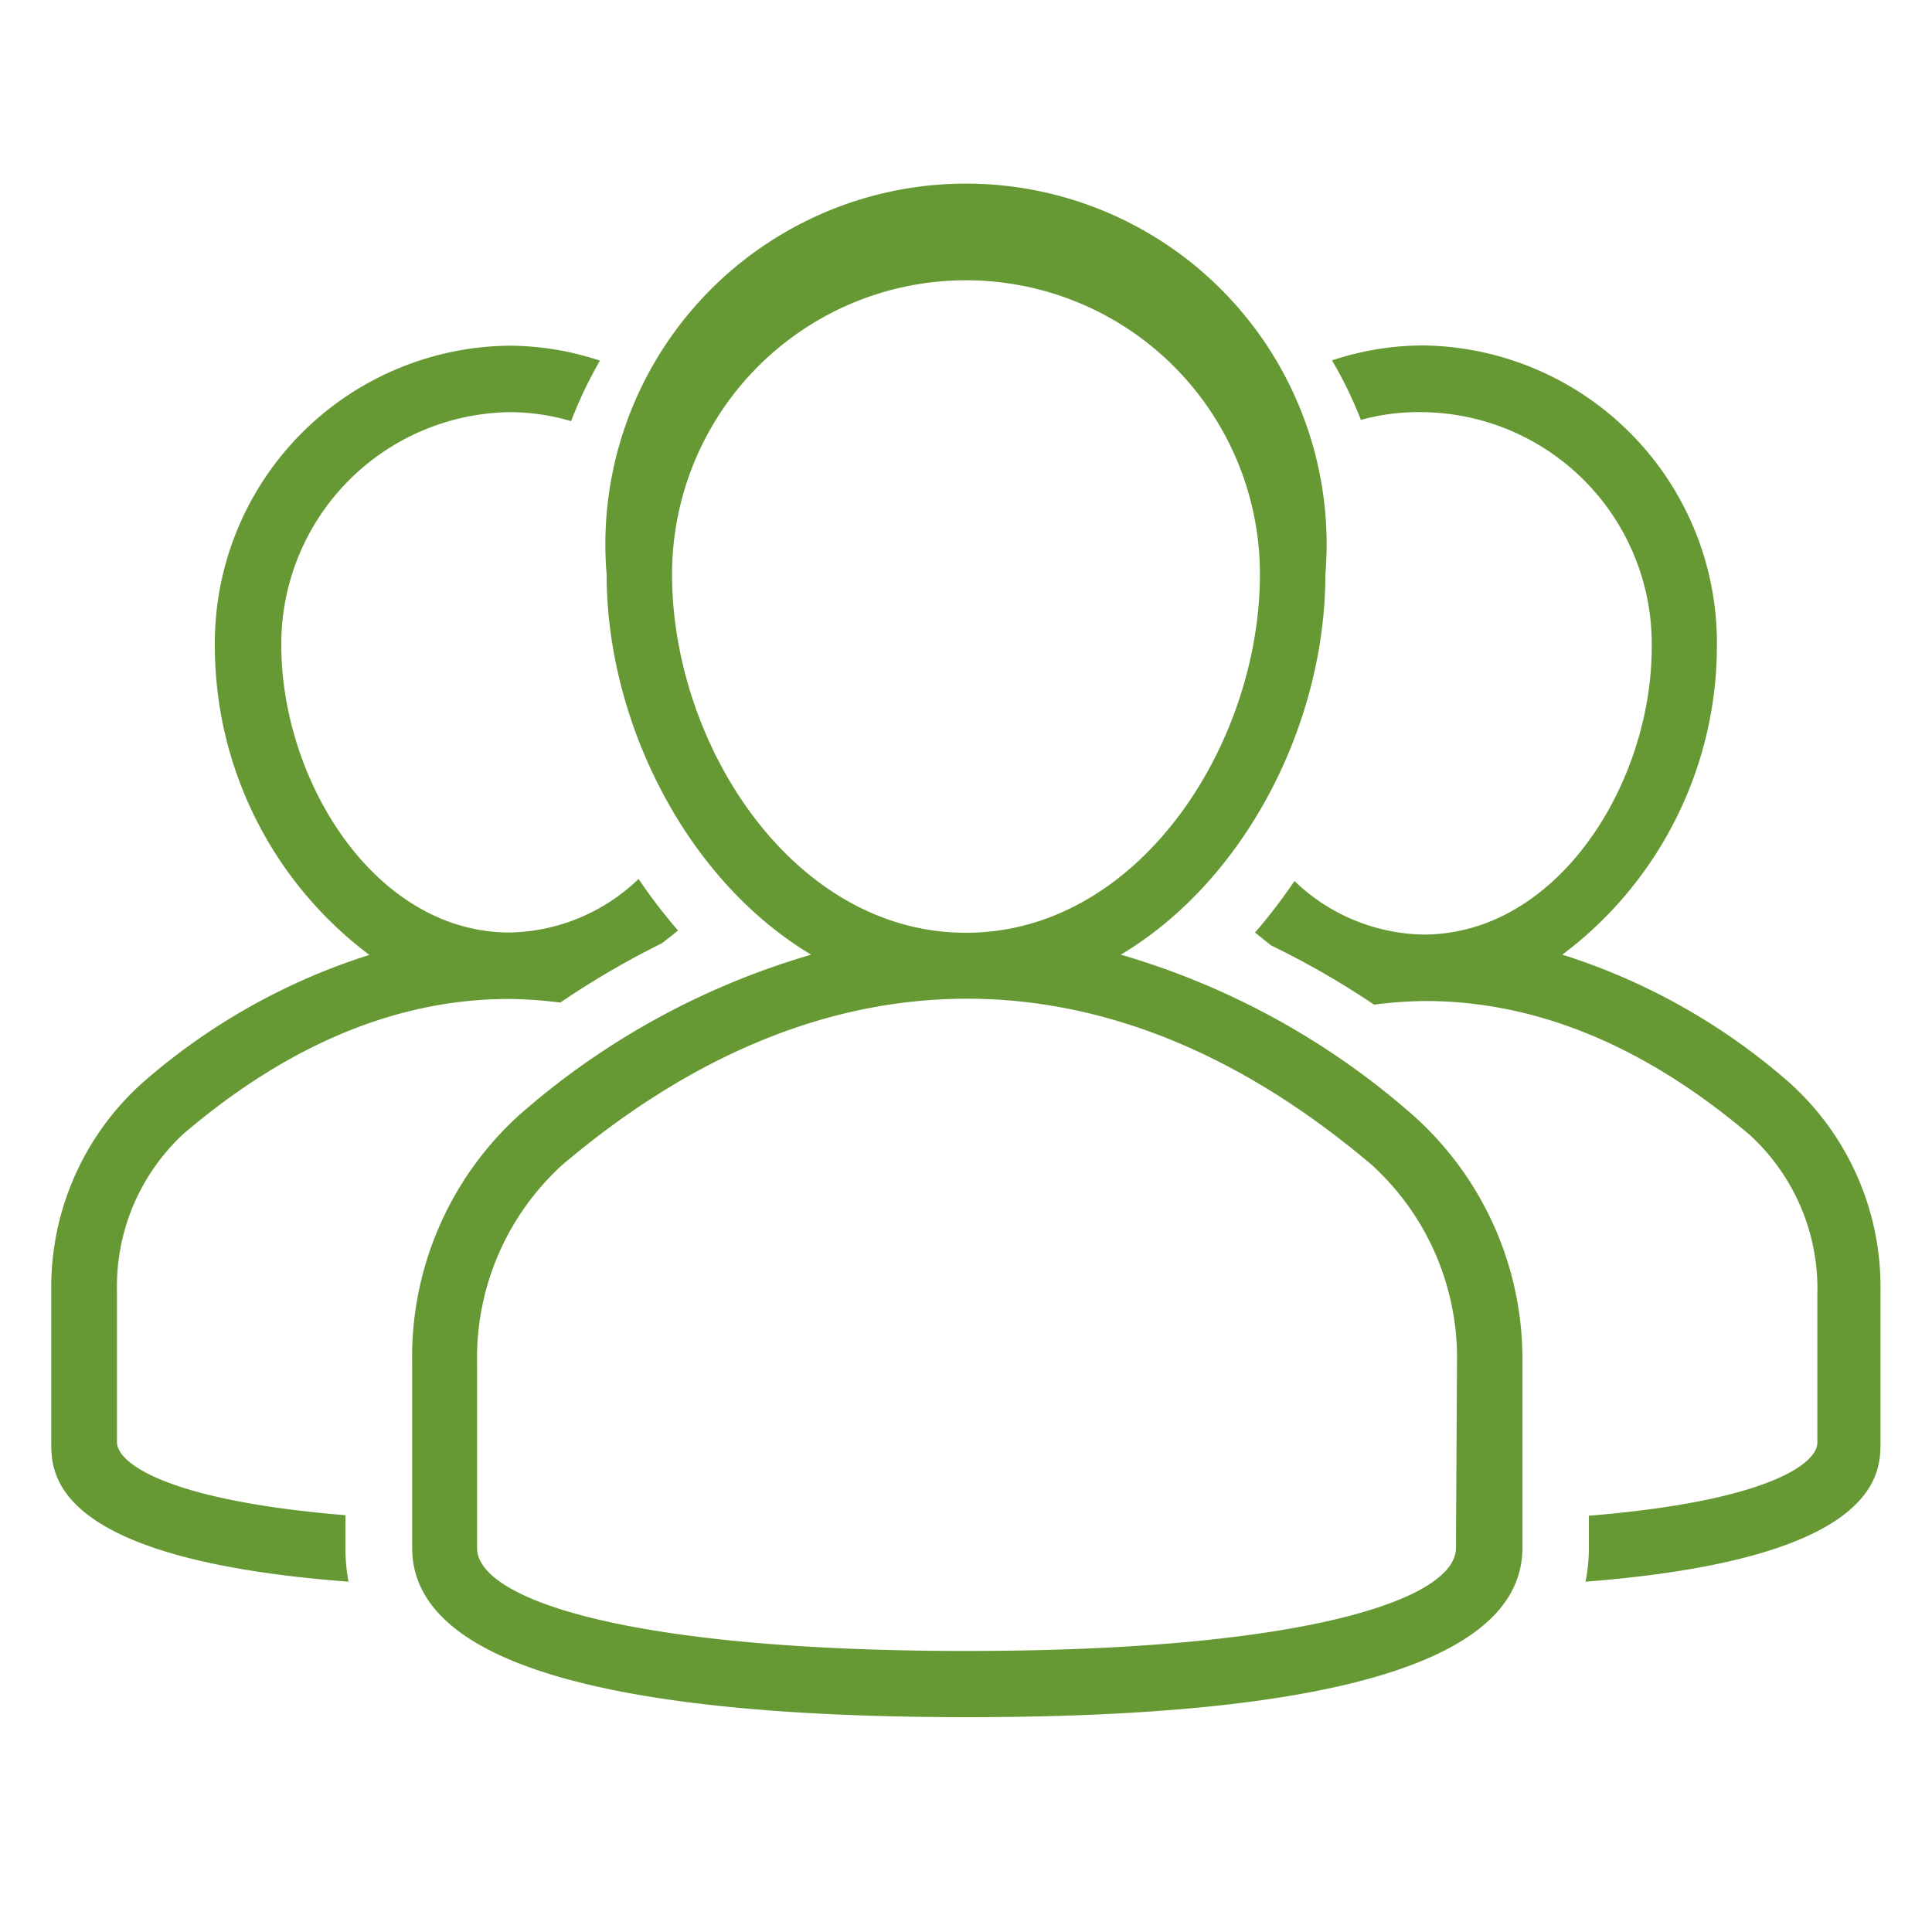
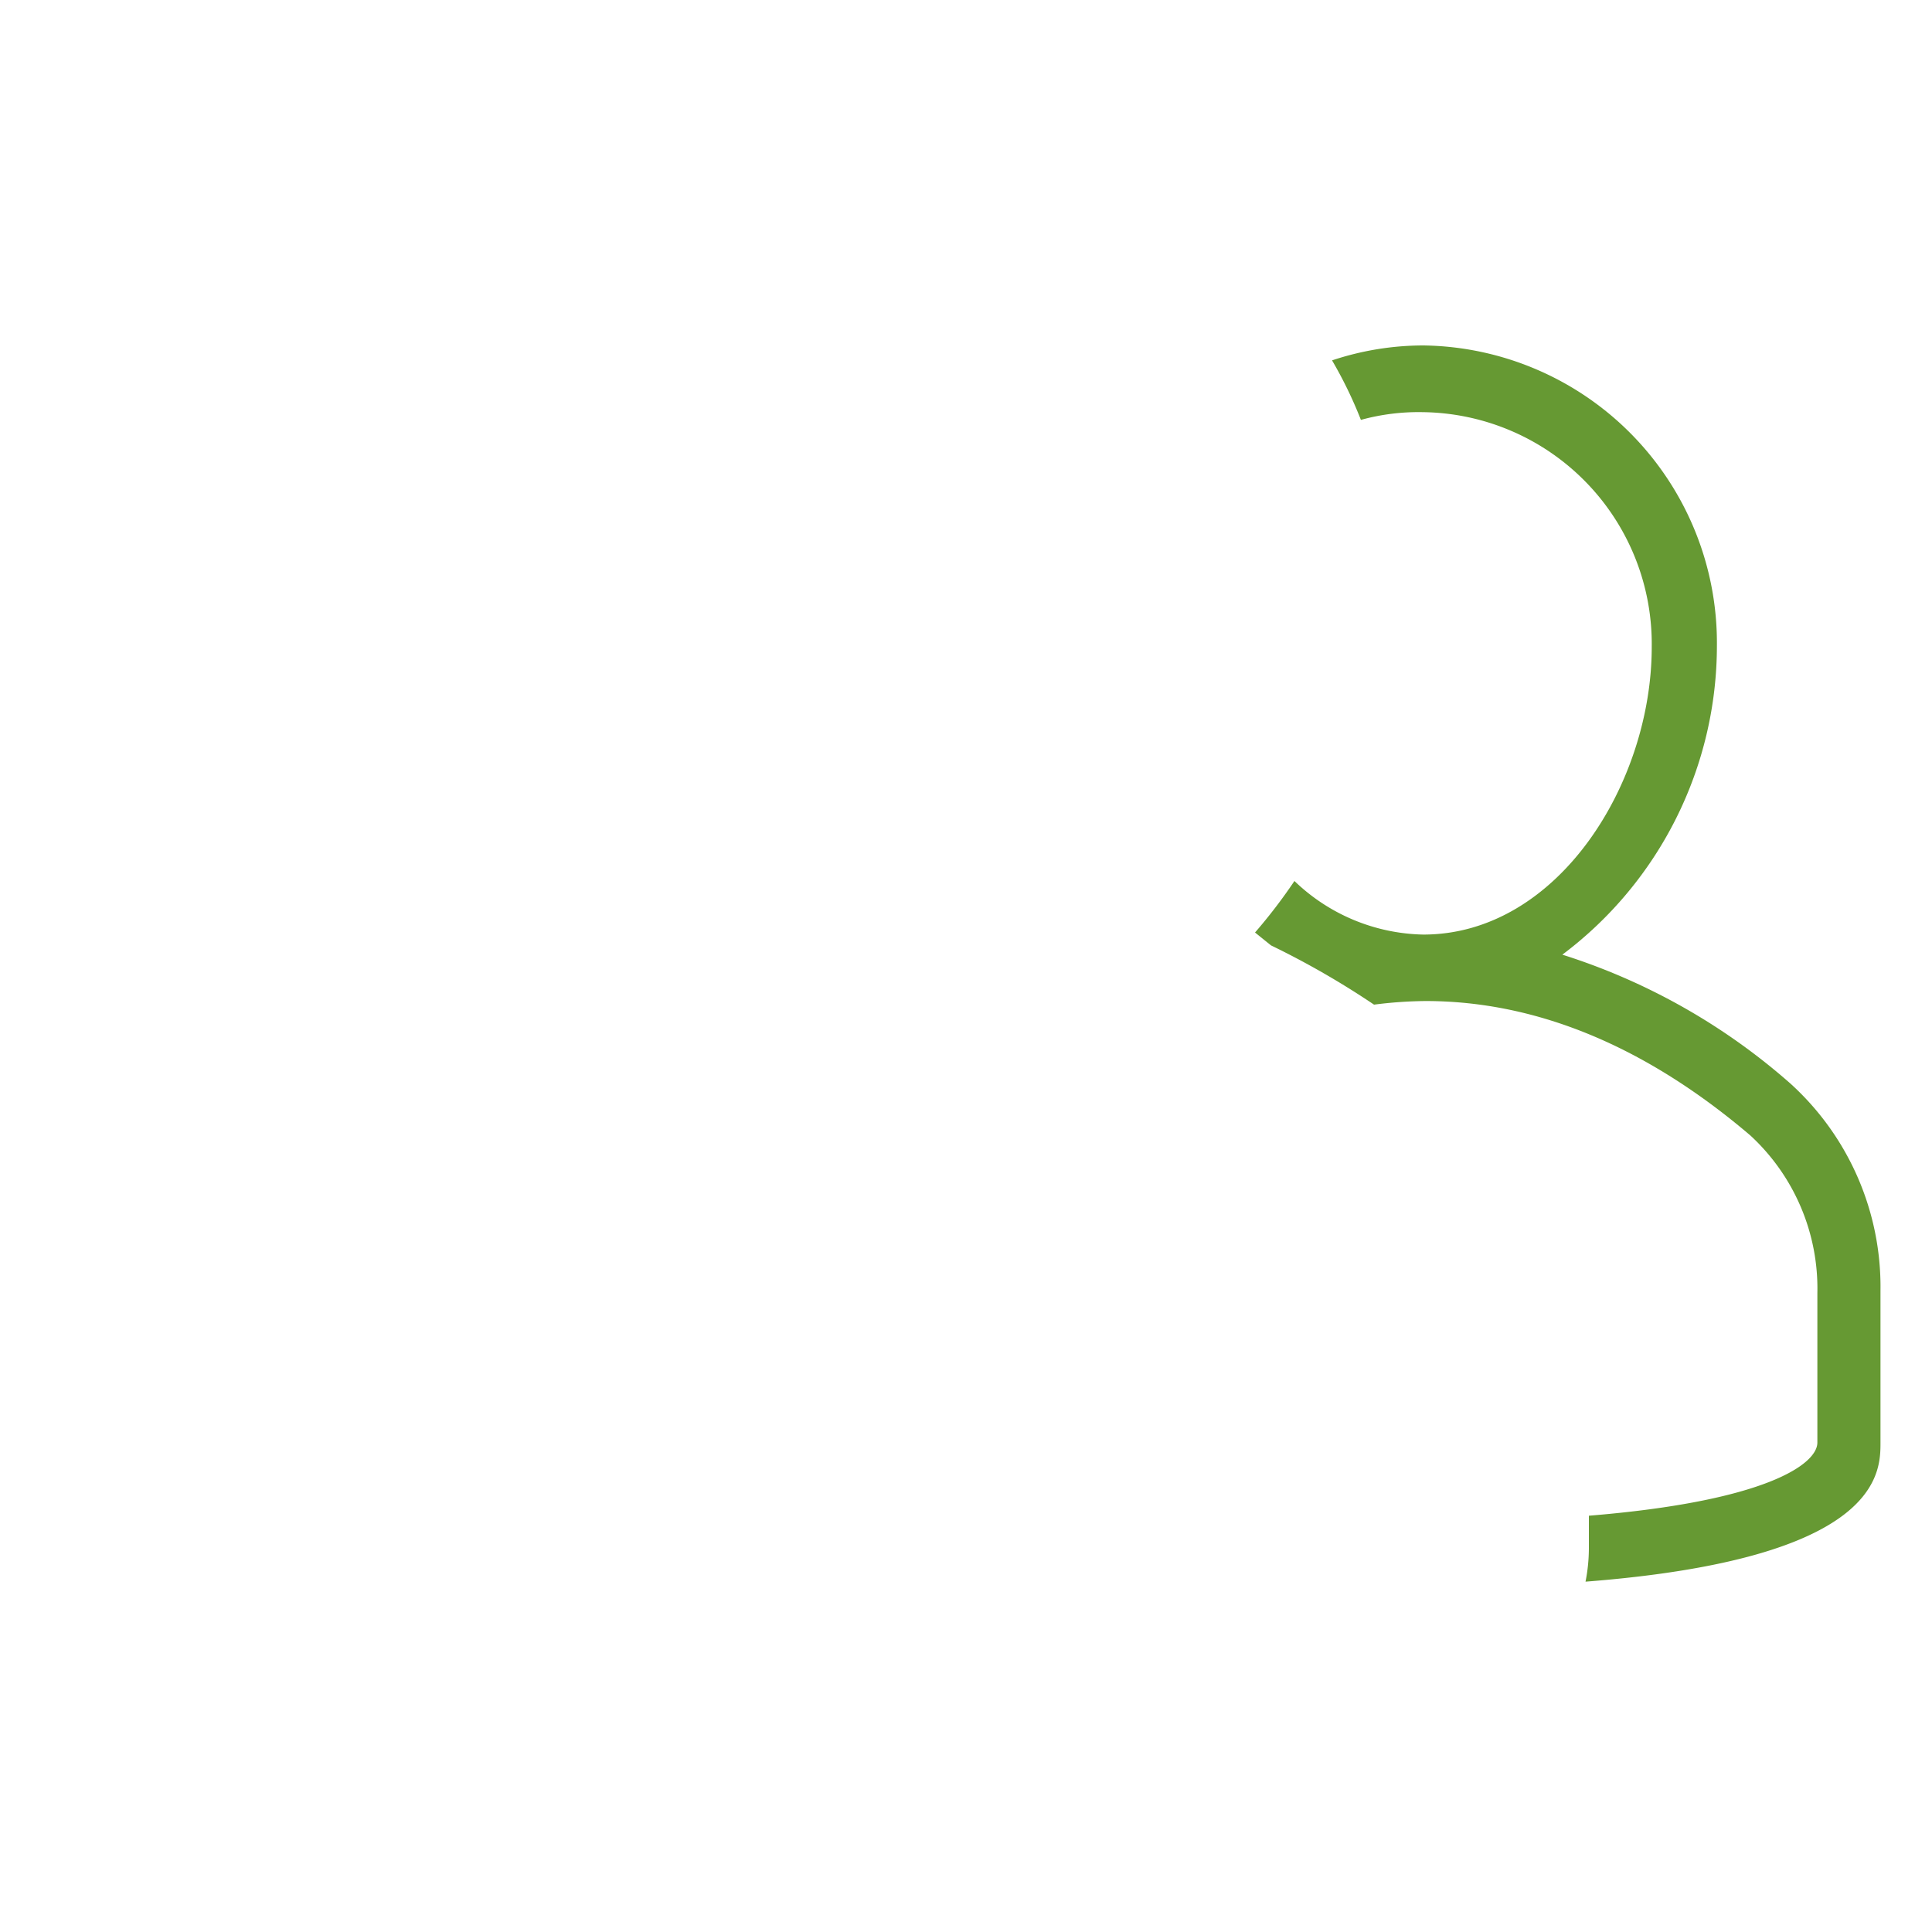
<svg xmlns="http://www.w3.org/2000/svg" id="Layer_1" data-name="Layer 1" viewBox="0 0 75 75">
  <defs>
    <style>.cls-1{fill:#693;}</style>
  </defs>
  <title>Icons</title>
-   <path class="cls-1" d="M13.41,60.09V58.82c-6.85-.56-8.87-2-8.87-2.84V50.11A8.08,8.08,0,0,1,7.14,44c4.06-3.46,8.3-5.22,12.61-5.22a16.66,16.66,0,0,1,2,.14,33.27,33.27,0,0,1,3.94-2.3c.22-.17.43-.33.63-.5a20.63,20.63,0,0,1-1.53-2,7.41,7.41,0,0,1-5,2.08c-5.23,0-8.87-5.88-8.87-11.16A9,9,0,0,1,19.75,16a8.43,8.43,0,0,1,2.42.35A16.4,16.4,0,0,1,23.29,14a11.23,11.23,0,0,0-3.54-.58A11.55,11.55,0,0,0,8.34,25.07a15,15,0,0,0,6,12,24.59,24.59,0,0,0-8.85,5,10.65,10.65,0,0,0-3.5,8V56c0,1.2,0,4.53,11.54,5.4A6.8,6.8,0,0,1,13.41,60.09Z" />
-   <path class="cls-1" d="M54.85,43.29h0a29.76,29.76,0,0,0-11.34-6.23c4.86-2.9,7.94-9,7.94-14.75a14,14,0,1,0-27.9,0c0,5.7,3.08,11.85,7.94,14.75a29.76,29.76,0,0,0-11.34,6.23A12.68,12.68,0,0,0,16,52.91v7.18c0,4.36,7.25,6.57,21.55,6.57s21.55-2.21,21.55-6.57V52.91A12.68,12.68,0,0,0,54.85,43.29Zm-28.76-21a11.41,11.41,0,1,1,22.82,0c0,6.59-4.69,13.92-11.41,13.92S26.09,28.9,26.09,22.31ZM56.52,60.09c0,2-5.88,4-19,4s-19-2-19-4V52.91a10.13,10.13,0,0,1,3.31-7.69c5.05-4.28,10.34-6.45,15.71-6.45s10.66,2.17,15.71,6.45a10.13,10.13,0,0,1,3.31,7.69Z" />
  <path class="cls-1" d="M69.5,42.06h0a24.59,24.59,0,0,0-8.85-5,15,15,0,0,0,6-12A11.55,11.55,0,0,0,55.25,13.41a11.23,11.23,0,0,0-3.54.58,16.4,16.4,0,0,1,1.12,2.31A8.43,8.43,0,0,1,55.25,16a9,9,0,0,1,8.87,9.12c0,5.28-3.64,11.16-8.87,11.16a7.41,7.41,0,0,1-5-2.08,20.63,20.63,0,0,1-1.53,2l.62.5a32.6,32.6,0,0,1,4,2.3,16.66,16.66,0,0,1,2-.14c4.31,0,8.55,1.76,12.61,5.22a8.08,8.08,0,0,1,2.6,6.12V56c0,.84-2,2.28-8.87,2.84v1.27a6.8,6.8,0,0,1-.13,1.29C73,60.51,73,57.18,73,56V50.11A10.65,10.65,0,0,0,69.5,42.06Z" />
</svg>